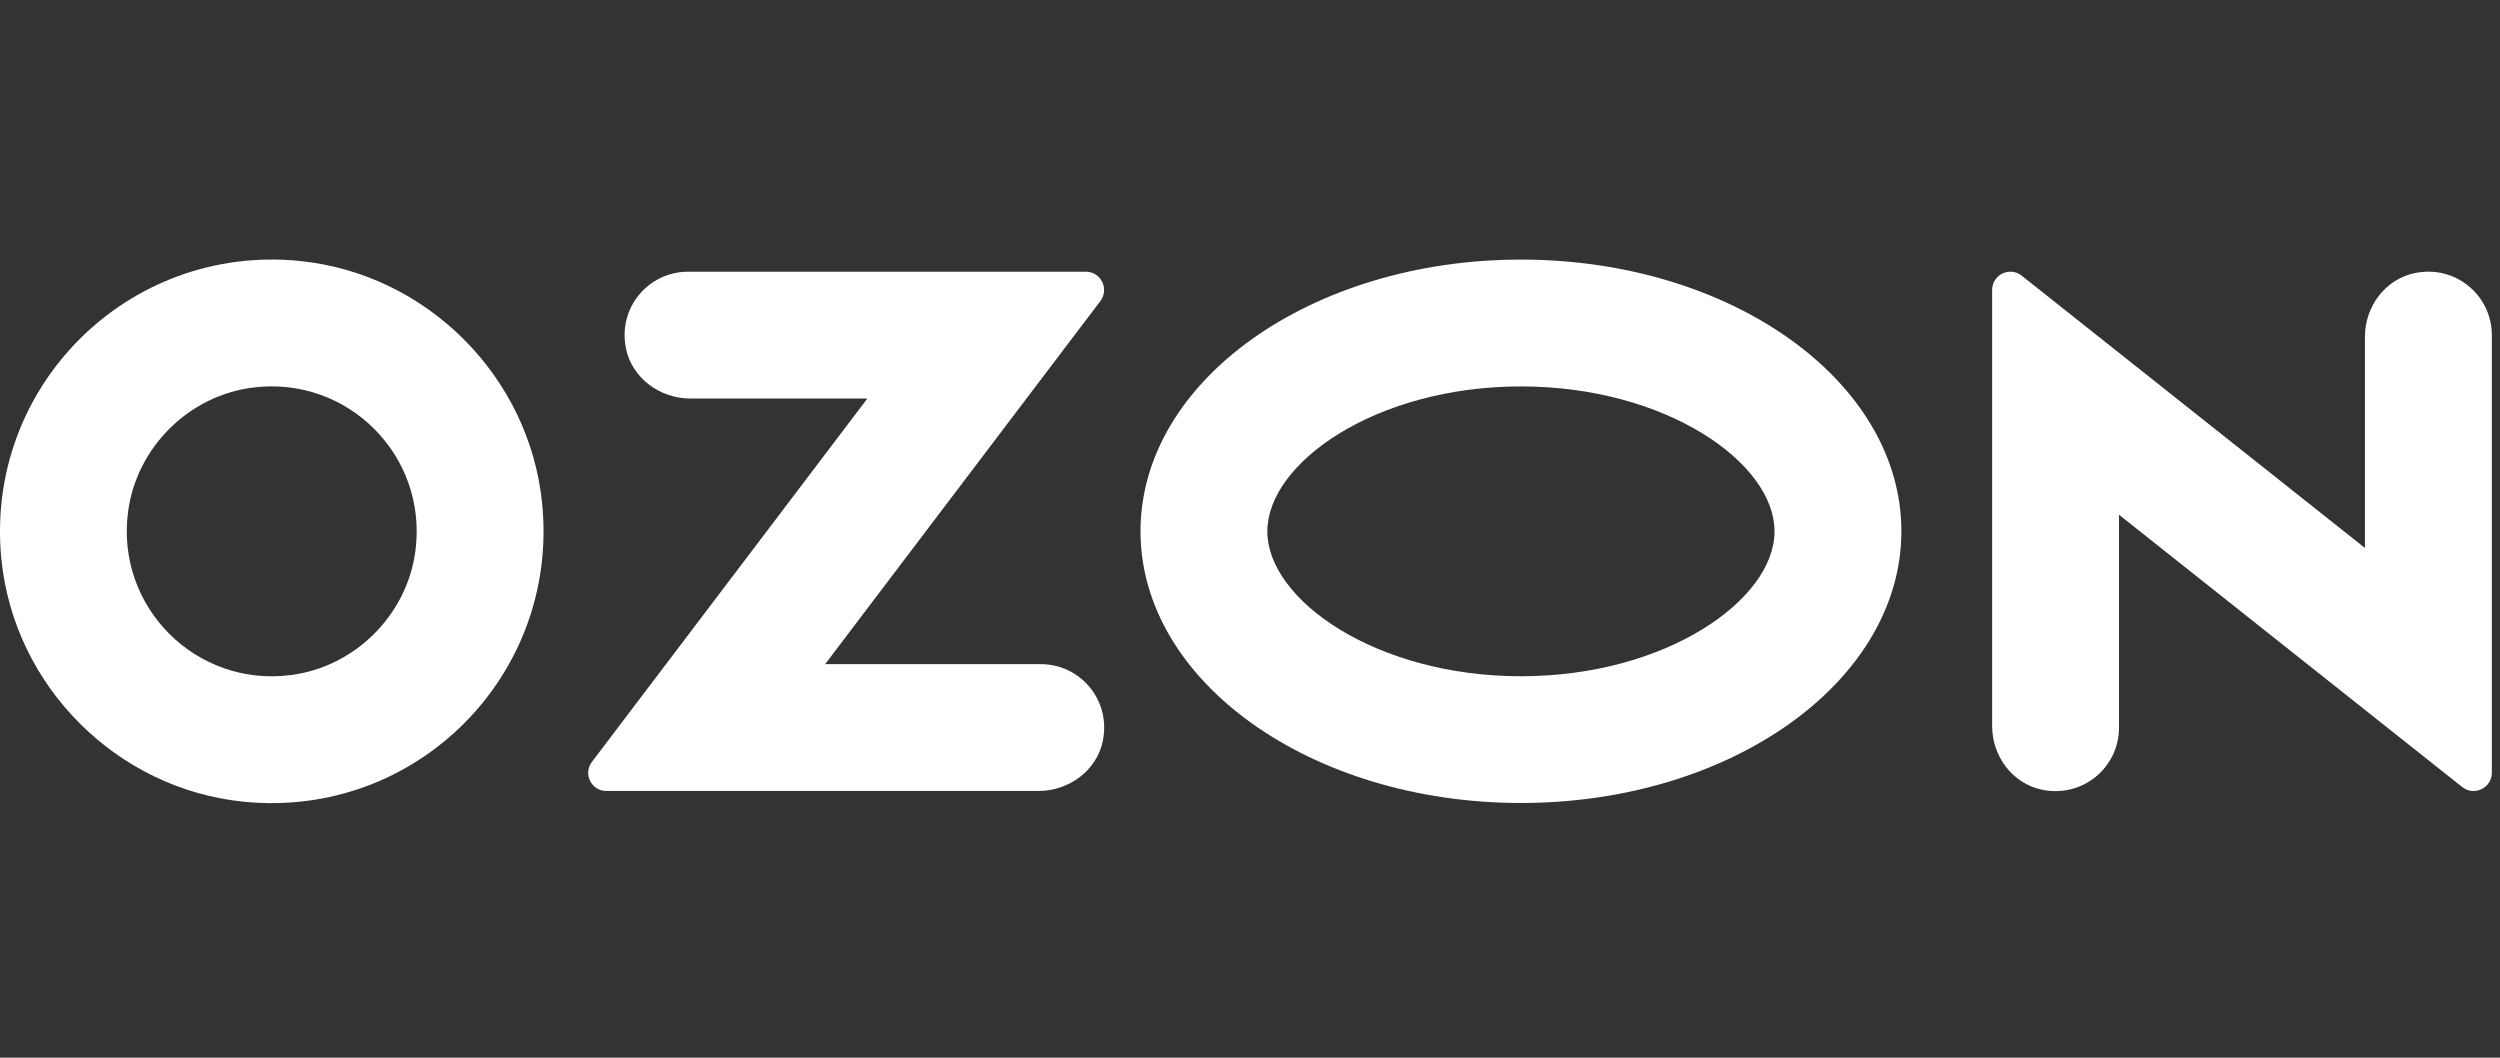
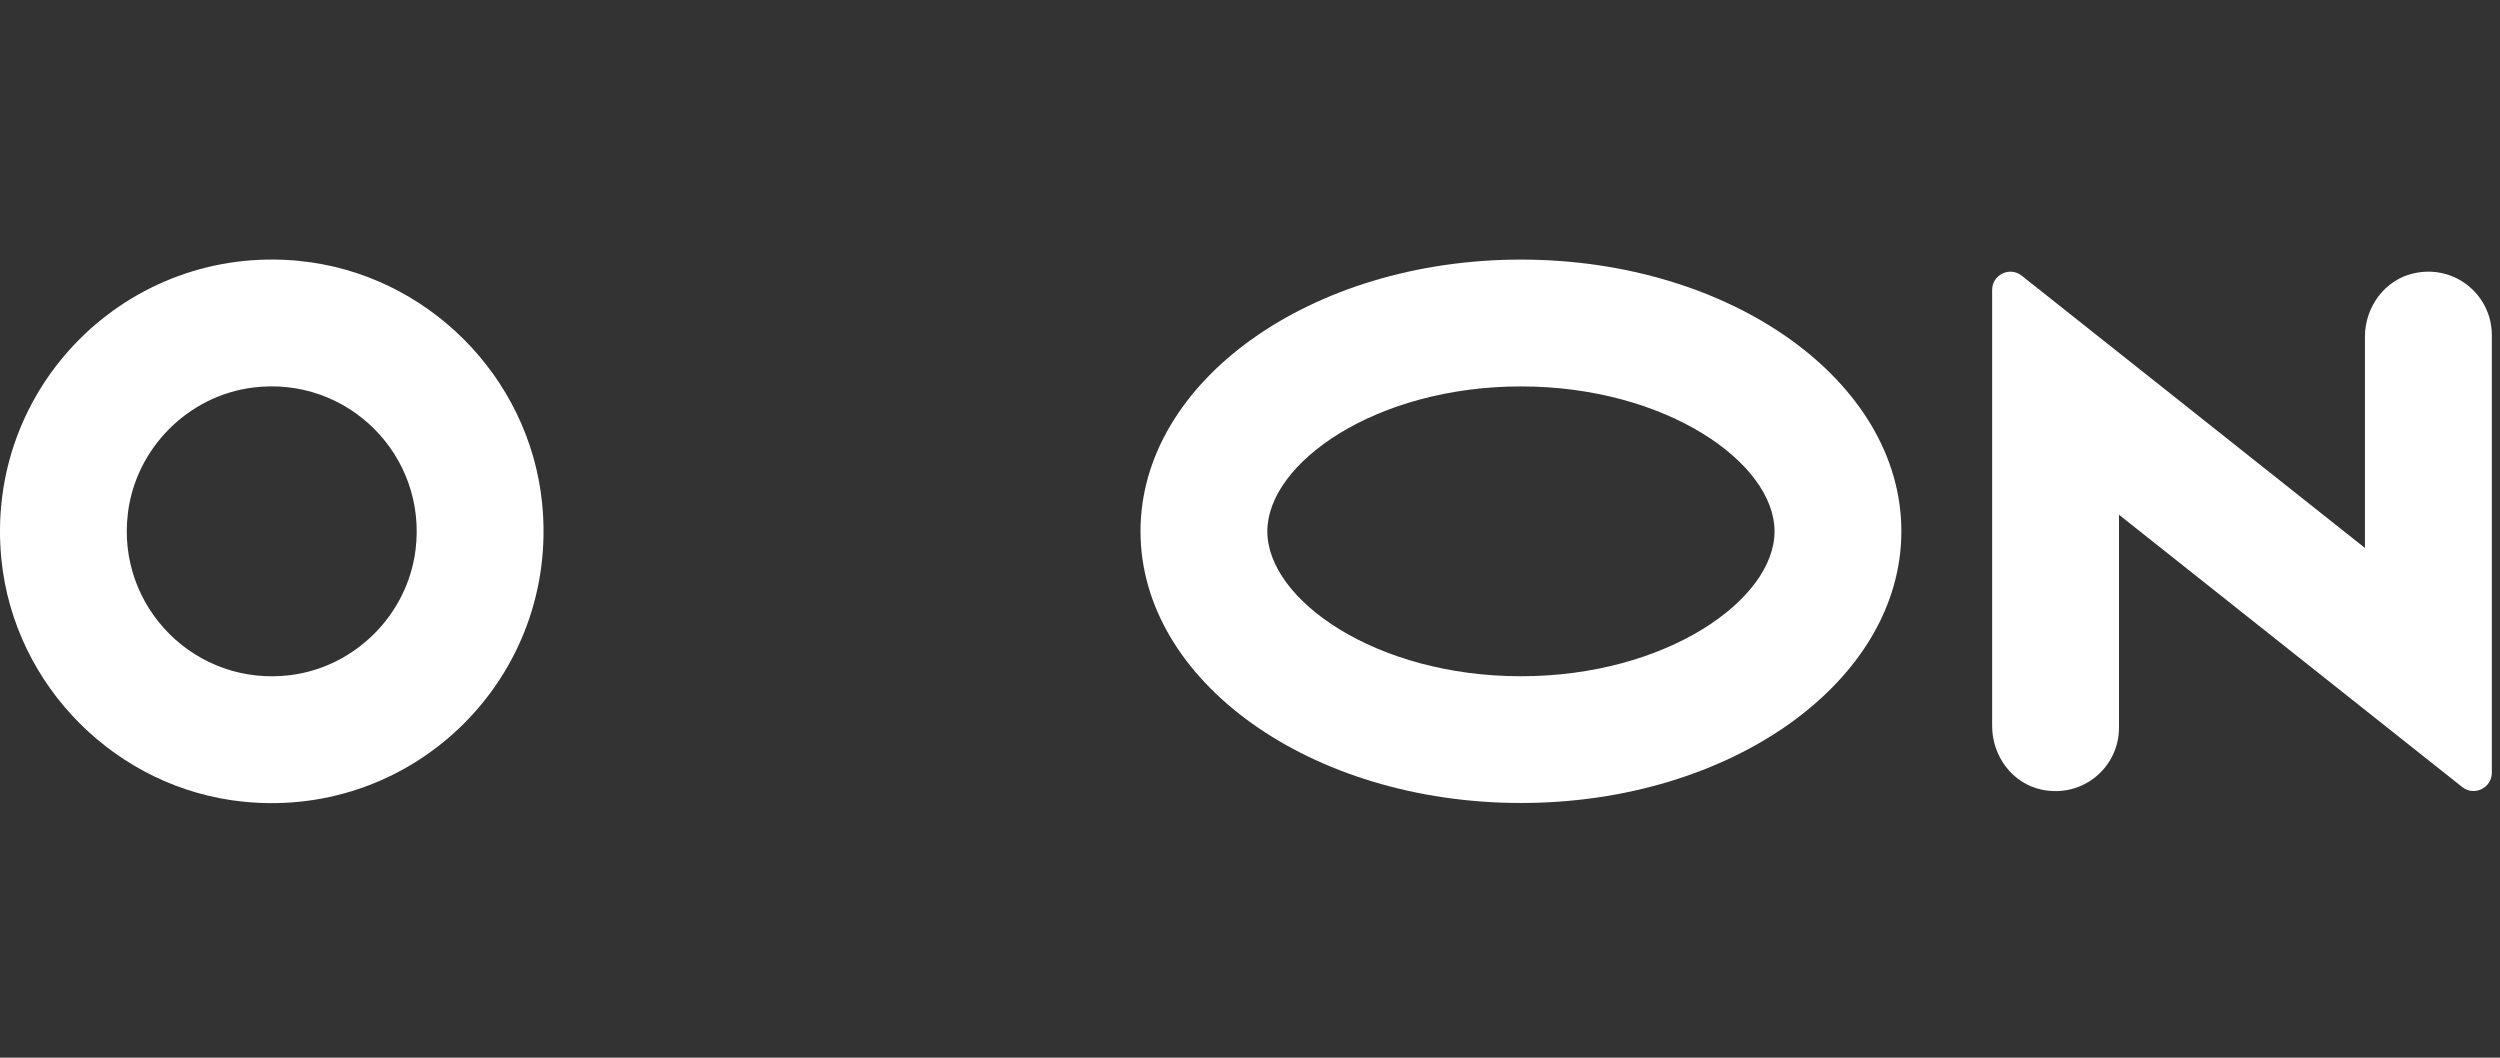
<svg xmlns="http://www.w3.org/2000/svg" width="104" height="44" viewBox="0 0 104 44" fill="none">
  <rect x="0" y="0" width="104" height="44" fill="#333333" stroke="none" />
  <path d="M12.459 10.854C5.309 10.147 -0.652 16.106 0.057 23.258C0.581 28.549 4.861 32.829 10.152 33.353C17.302 34.062 23.263 28.101 22.554 20.951C22.03 15.66 17.75 11.38 12.459 10.856V10.854ZM12.09 28.084C8.15 28.585 4.822 25.257 5.324 21.317C5.666 18.631 7.834 16.463 10.518 16.123C14.456 15.621 17.786 18.949 17.285 22.889C16.945 25.573 14.774 27.744 12.09 28.084Z" fill="white" />
-   <path d="M28.621 11.303C26.986 11.303 25.698 12.791 26.038 14.486C26.287 15.73 27.454 16.579 28.72 16.579H36.082L24.623 31.696C24.247 32.193 24.601 32.904 25.223 32.904H43.198C44.466 32.904 45.631 32.056 45.88 30.811C46.219 29.116 44.932 27.628 43.297 27.628H34.326L45.776 12.523C46.154 12.021 45.797 11.303 45.17 11.303H28.621Z" fill="white" />
  <path d="M100.446 11.362C99.221 11.62 98.381 12.758 98.381 14.01V22.795L84.103 11.468C83.606 11.073 82.873 11.427 82.873 12.064V30.203C82.873 31.454 83.713 32.593 84.938 32.85C86.645 33.21 88.15 31.917 88.15 30.273V21.413L102.428 32.74C102.924 33.135 103.66 32.781 103.66 32.144V13.94C103.66 12.295 102.155 11.003 100.448 11.362H100.446Z" fill="white" />
  <path d="M63.271 16.075C69.309 16.075 73.821 19.258 73.821 22.104C73.821 24.949 69.309 28.132 63.271 28.132C57.233 28.132 52.721 24.949 52.721 22.104C52.721 19.258 57.233 16.075 63.271 16.075ZM63.271 10.799C54.529 10.799 47.445 15.86 47.445 22.101C47.445 28.344 54.529 33.404 63.271 33.404C72.012 33.404 79.097 28.342 79.097 22.101C79.097 15.858 72.01 10.799 63.271 10.799Z" fill="white" />
</svg>